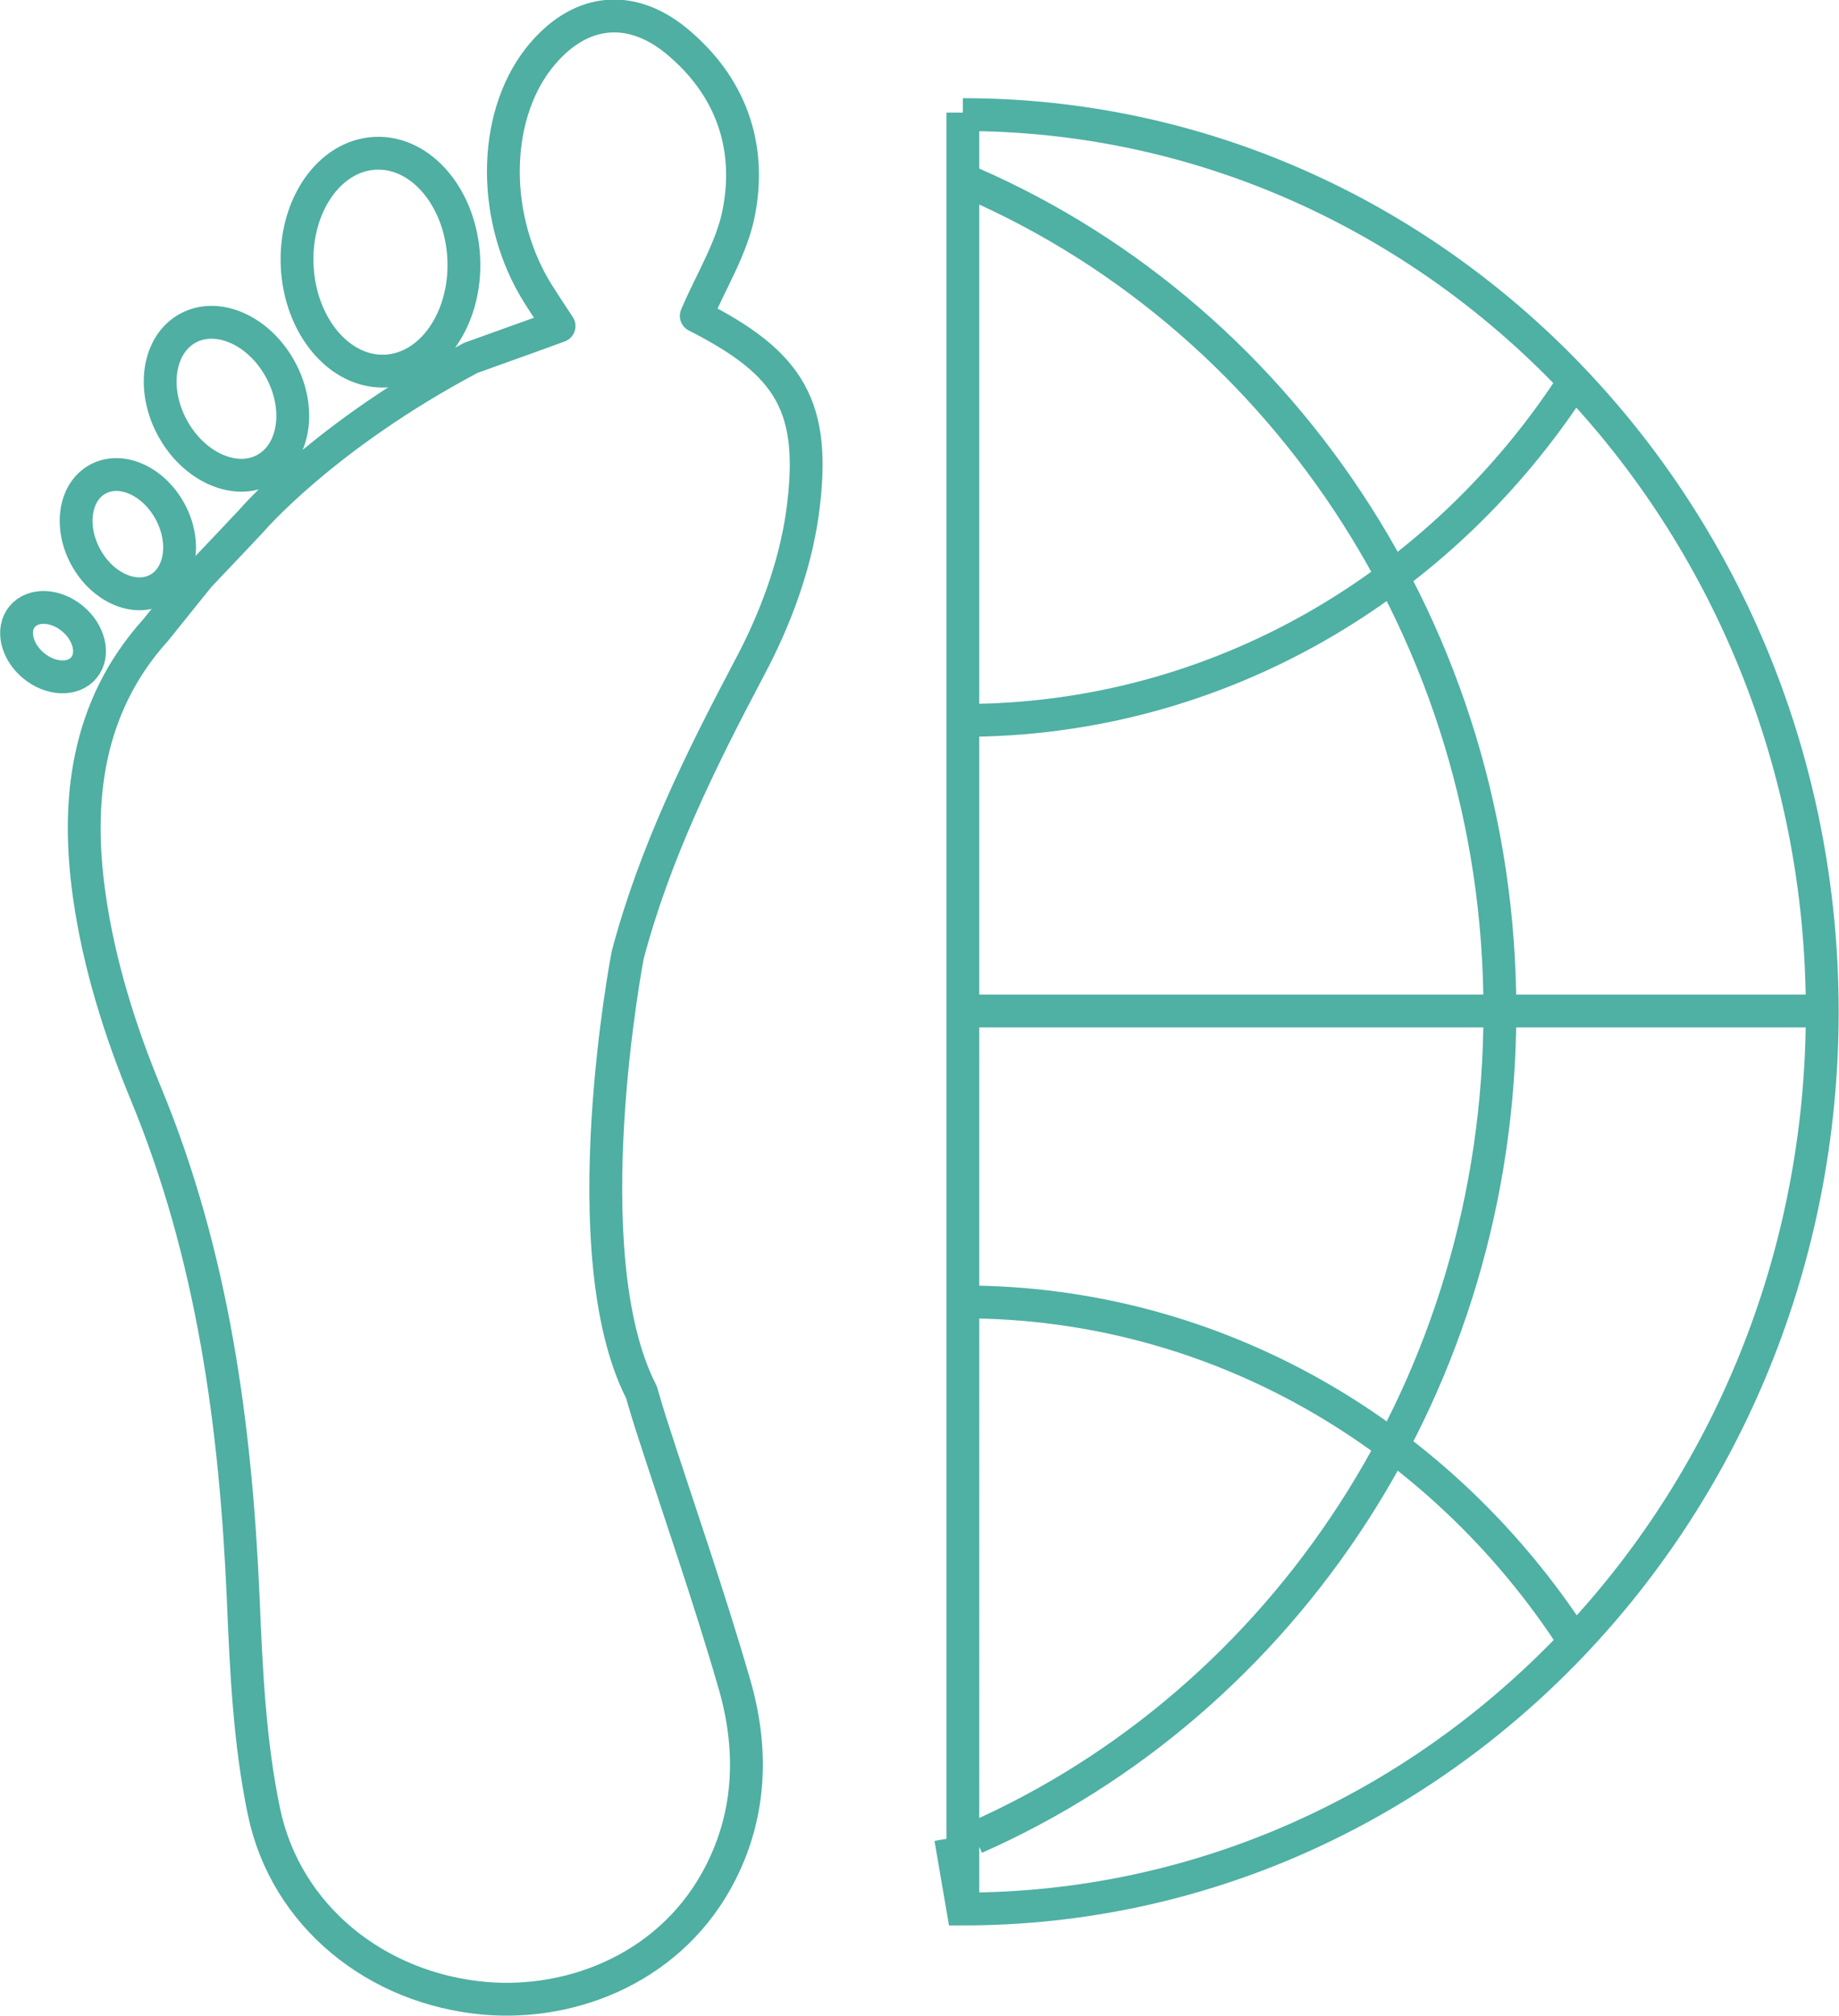
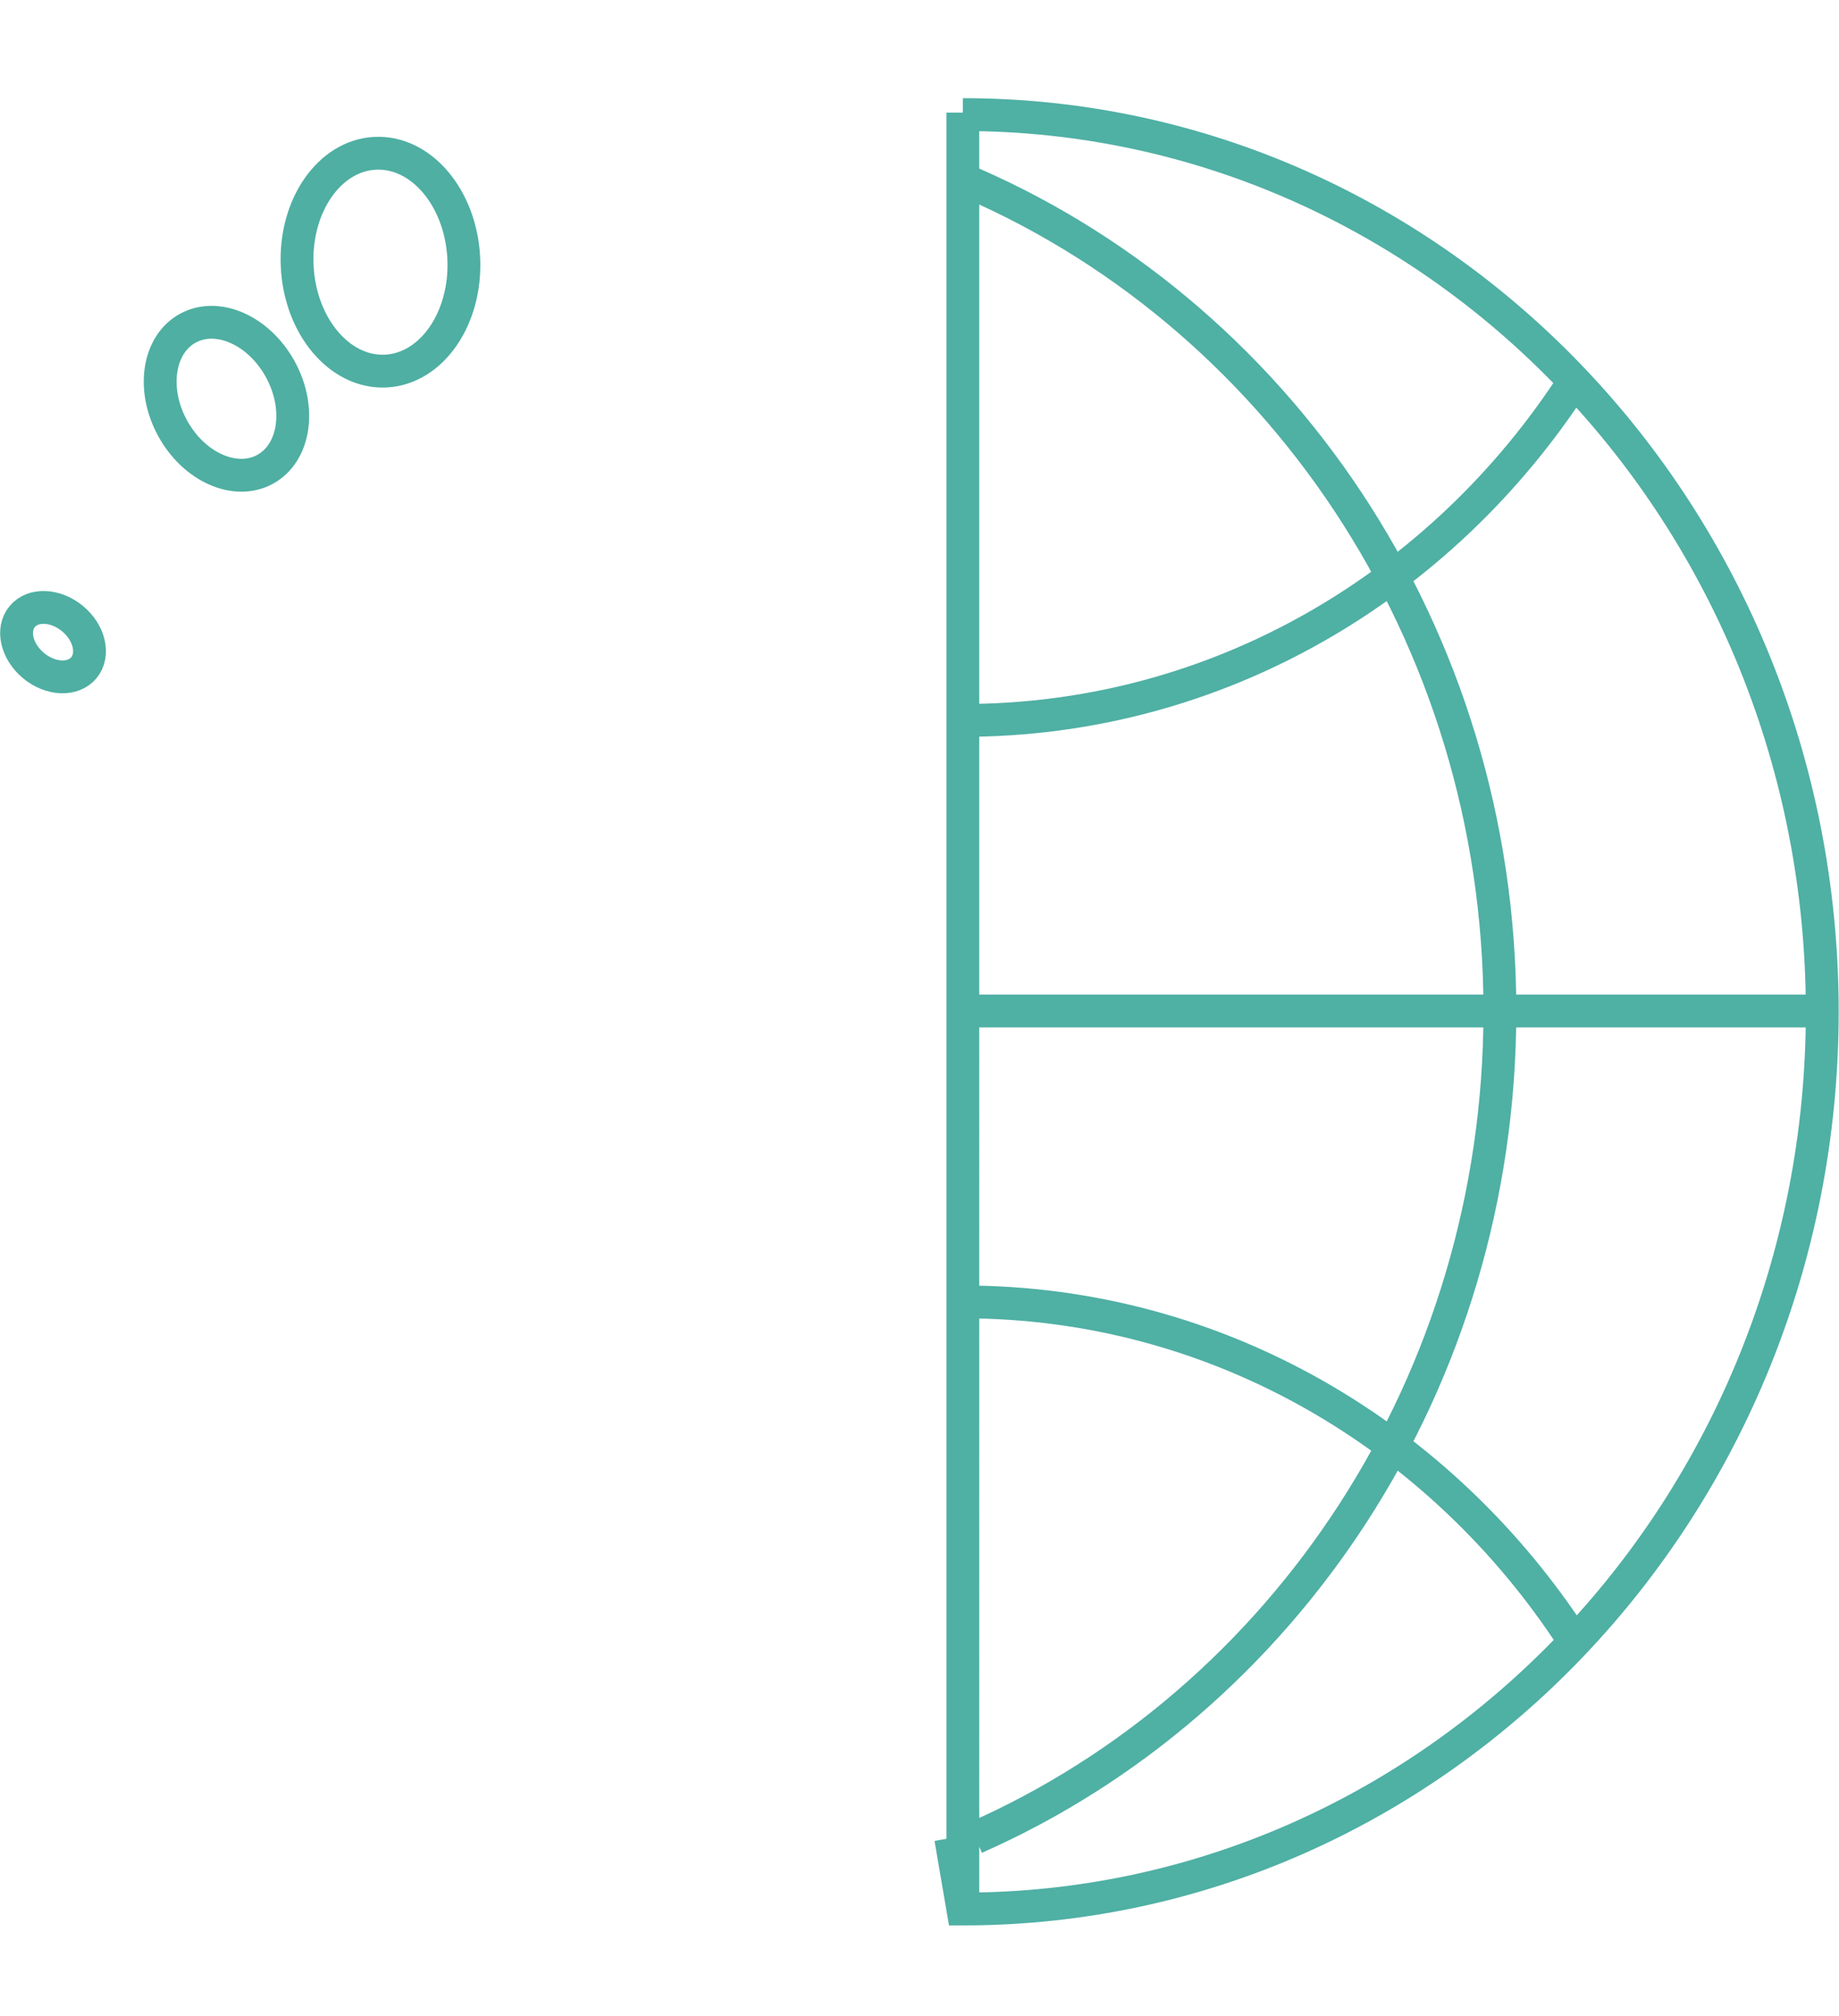
<svg xmlns="http://www.w3.org/2000/svg" id="Layer_1" data-name="Layer 1" viewBox="0 0 56.02 61.39">
  <defs>
    <style>
      .cls-1 {
        stroke: #4fb0a4;
      }

      .cls-1, .cls-2 {
        fill: none;
      }

      .cls-2 {
        stroke: #4eafa2;
        stroke-linecap: round;
        stroke-linejoin: round;
      }
    </style>
  </defs>
  <path class="cls-1" d="m47.96,11.6c-4.03,6.24-10.86,10.34-18.62,10.34m0,17.71c7.76,0,14.59,4.11,18.62,10.34m-18.38-19.2h25.55m-25.42,25.18c9.4-4.15,15.98-13.86,15.98-25.18,0-11.52-6.84-21.38-16.51-25.39m-.22,50.58.37,2.15V3.43s0,.06,0,.06c14.46,0,26.18,12.23,26.18,27.32,0,15.09-11.72,27.33-26.18,27.33Z" />
-   <path class="cls-2" d="m14.34,10.9c.85-.31,1.74-.62,2.69-.97-.26-.39-.44-.67-.62-.95-1.44-2.27-1.43-5.37,0-7.2,1.18-1.5,2.75-1.72,4.2-.53,1.63,1.35,2.29,3.16,1.9,5.2-.21,1.1-.85,2.11-1.3,3.17,2.85,1.45,3.69,2.75,3.23,6.04-.23,1.61-.84,3.24-1.61,4.68-1.49,2.82-2.89,5.65-3.71,8.75,0,0-1.75,9.08.42,13.31.09.31.18.62.28.93.85,2.64,1.77,5.26,2.54,7.92.57,1.94.54,3.91-.4,5.77-1.45,2.87-4.48,4.07-7.18,3.84-3.33-.29-6.08-2.52-6.74-5.69-.44-2.11-.54-4.31-.63-6.47-.23-5.28-.92-10.44-2.96-15.38-.8-1.93-1.44-3.98-1.73-6.04-.41-2.89-.09-5.75,2.02-8.09l1.32-1.64c.72-.76,1.12-1.18,1.59-1.68,0,0,2.2-2.59,6.69-4.97Z" />
-   <ellipse class="cls-2" cx="3.9" cy="16.27" rx="1.46" ry="1.91" transform="translate(-7.35 3.88) rotate(-28.75)" />
  <ellipse class="cls-2" cx="6.9" cy="12.14" rx="1.87" ry="2.45" transform="translate(-4.99 4.82) rotate(-28.75)" />
  <ellipse class="cls-2" cx="11.59" cy="7.99" rx="2.54" ry="3.32" transform="translate(-.37 .56) rotate(-2.75)" />
  <ellipse class="cls-2" cx="1.61" cy="19.55" rx=".93" ry="1.22" transform="translate(-14.47 8.33) rotate(-50.38)" />
</svg>